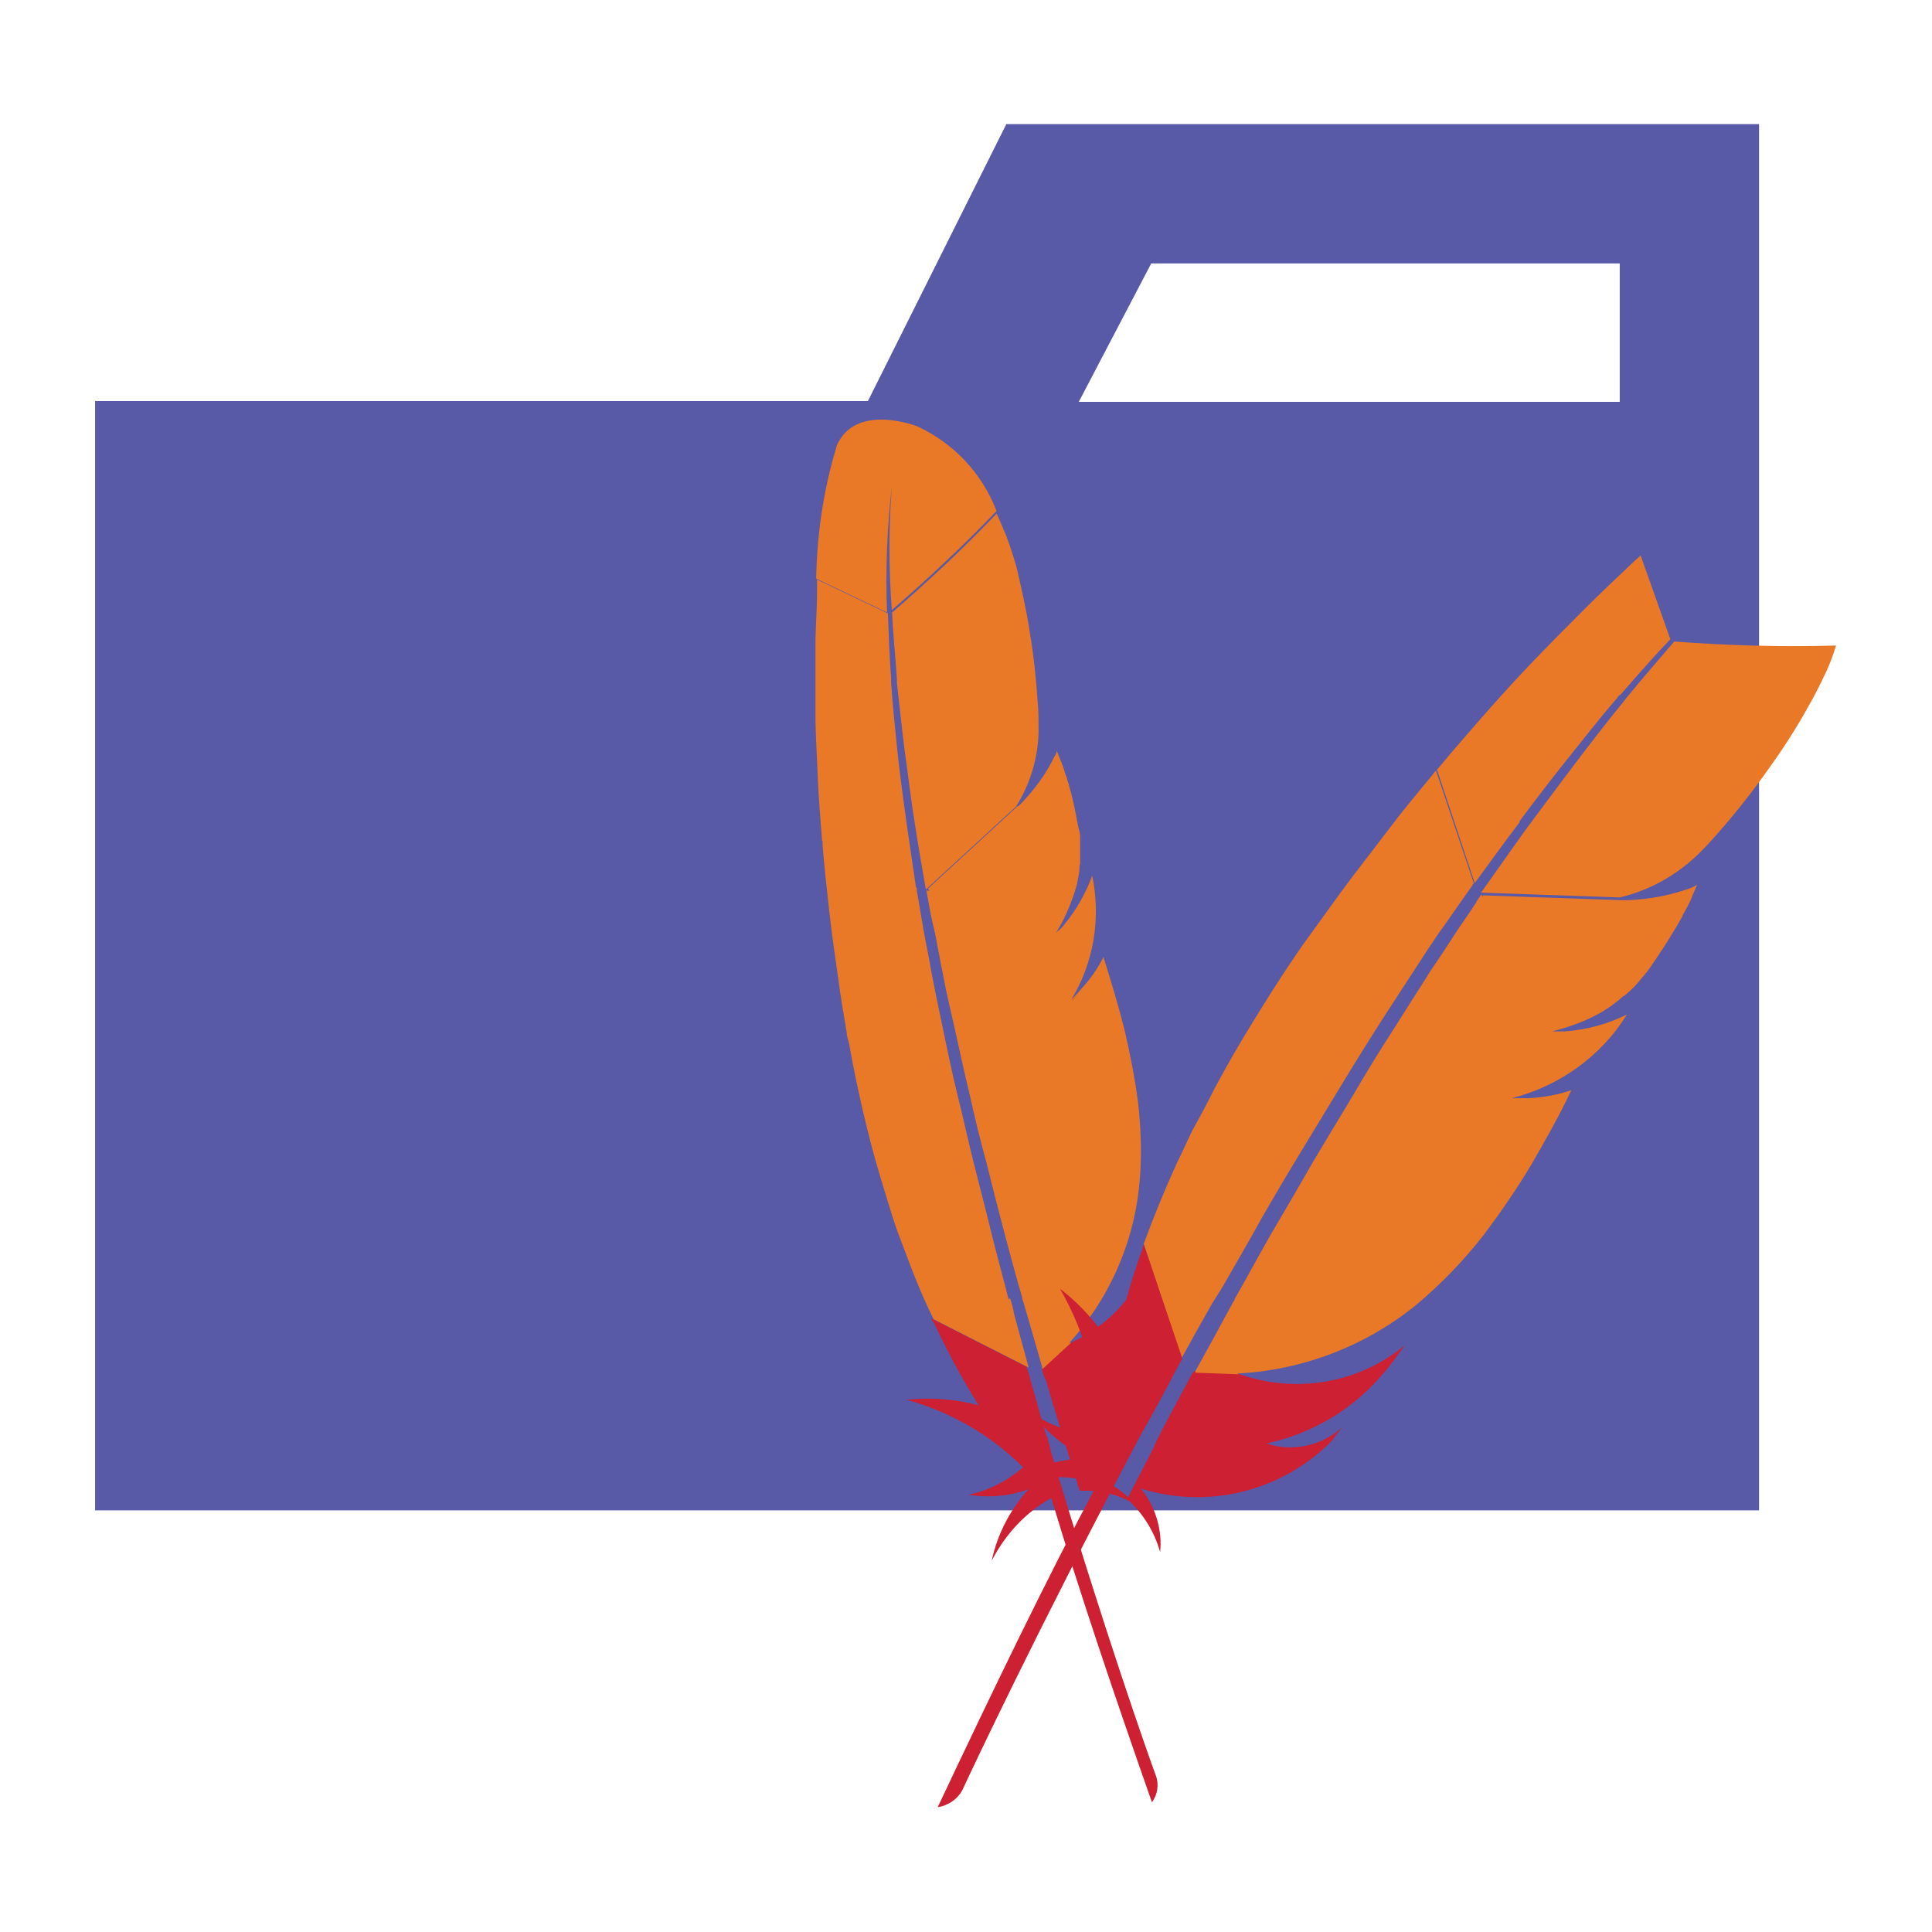
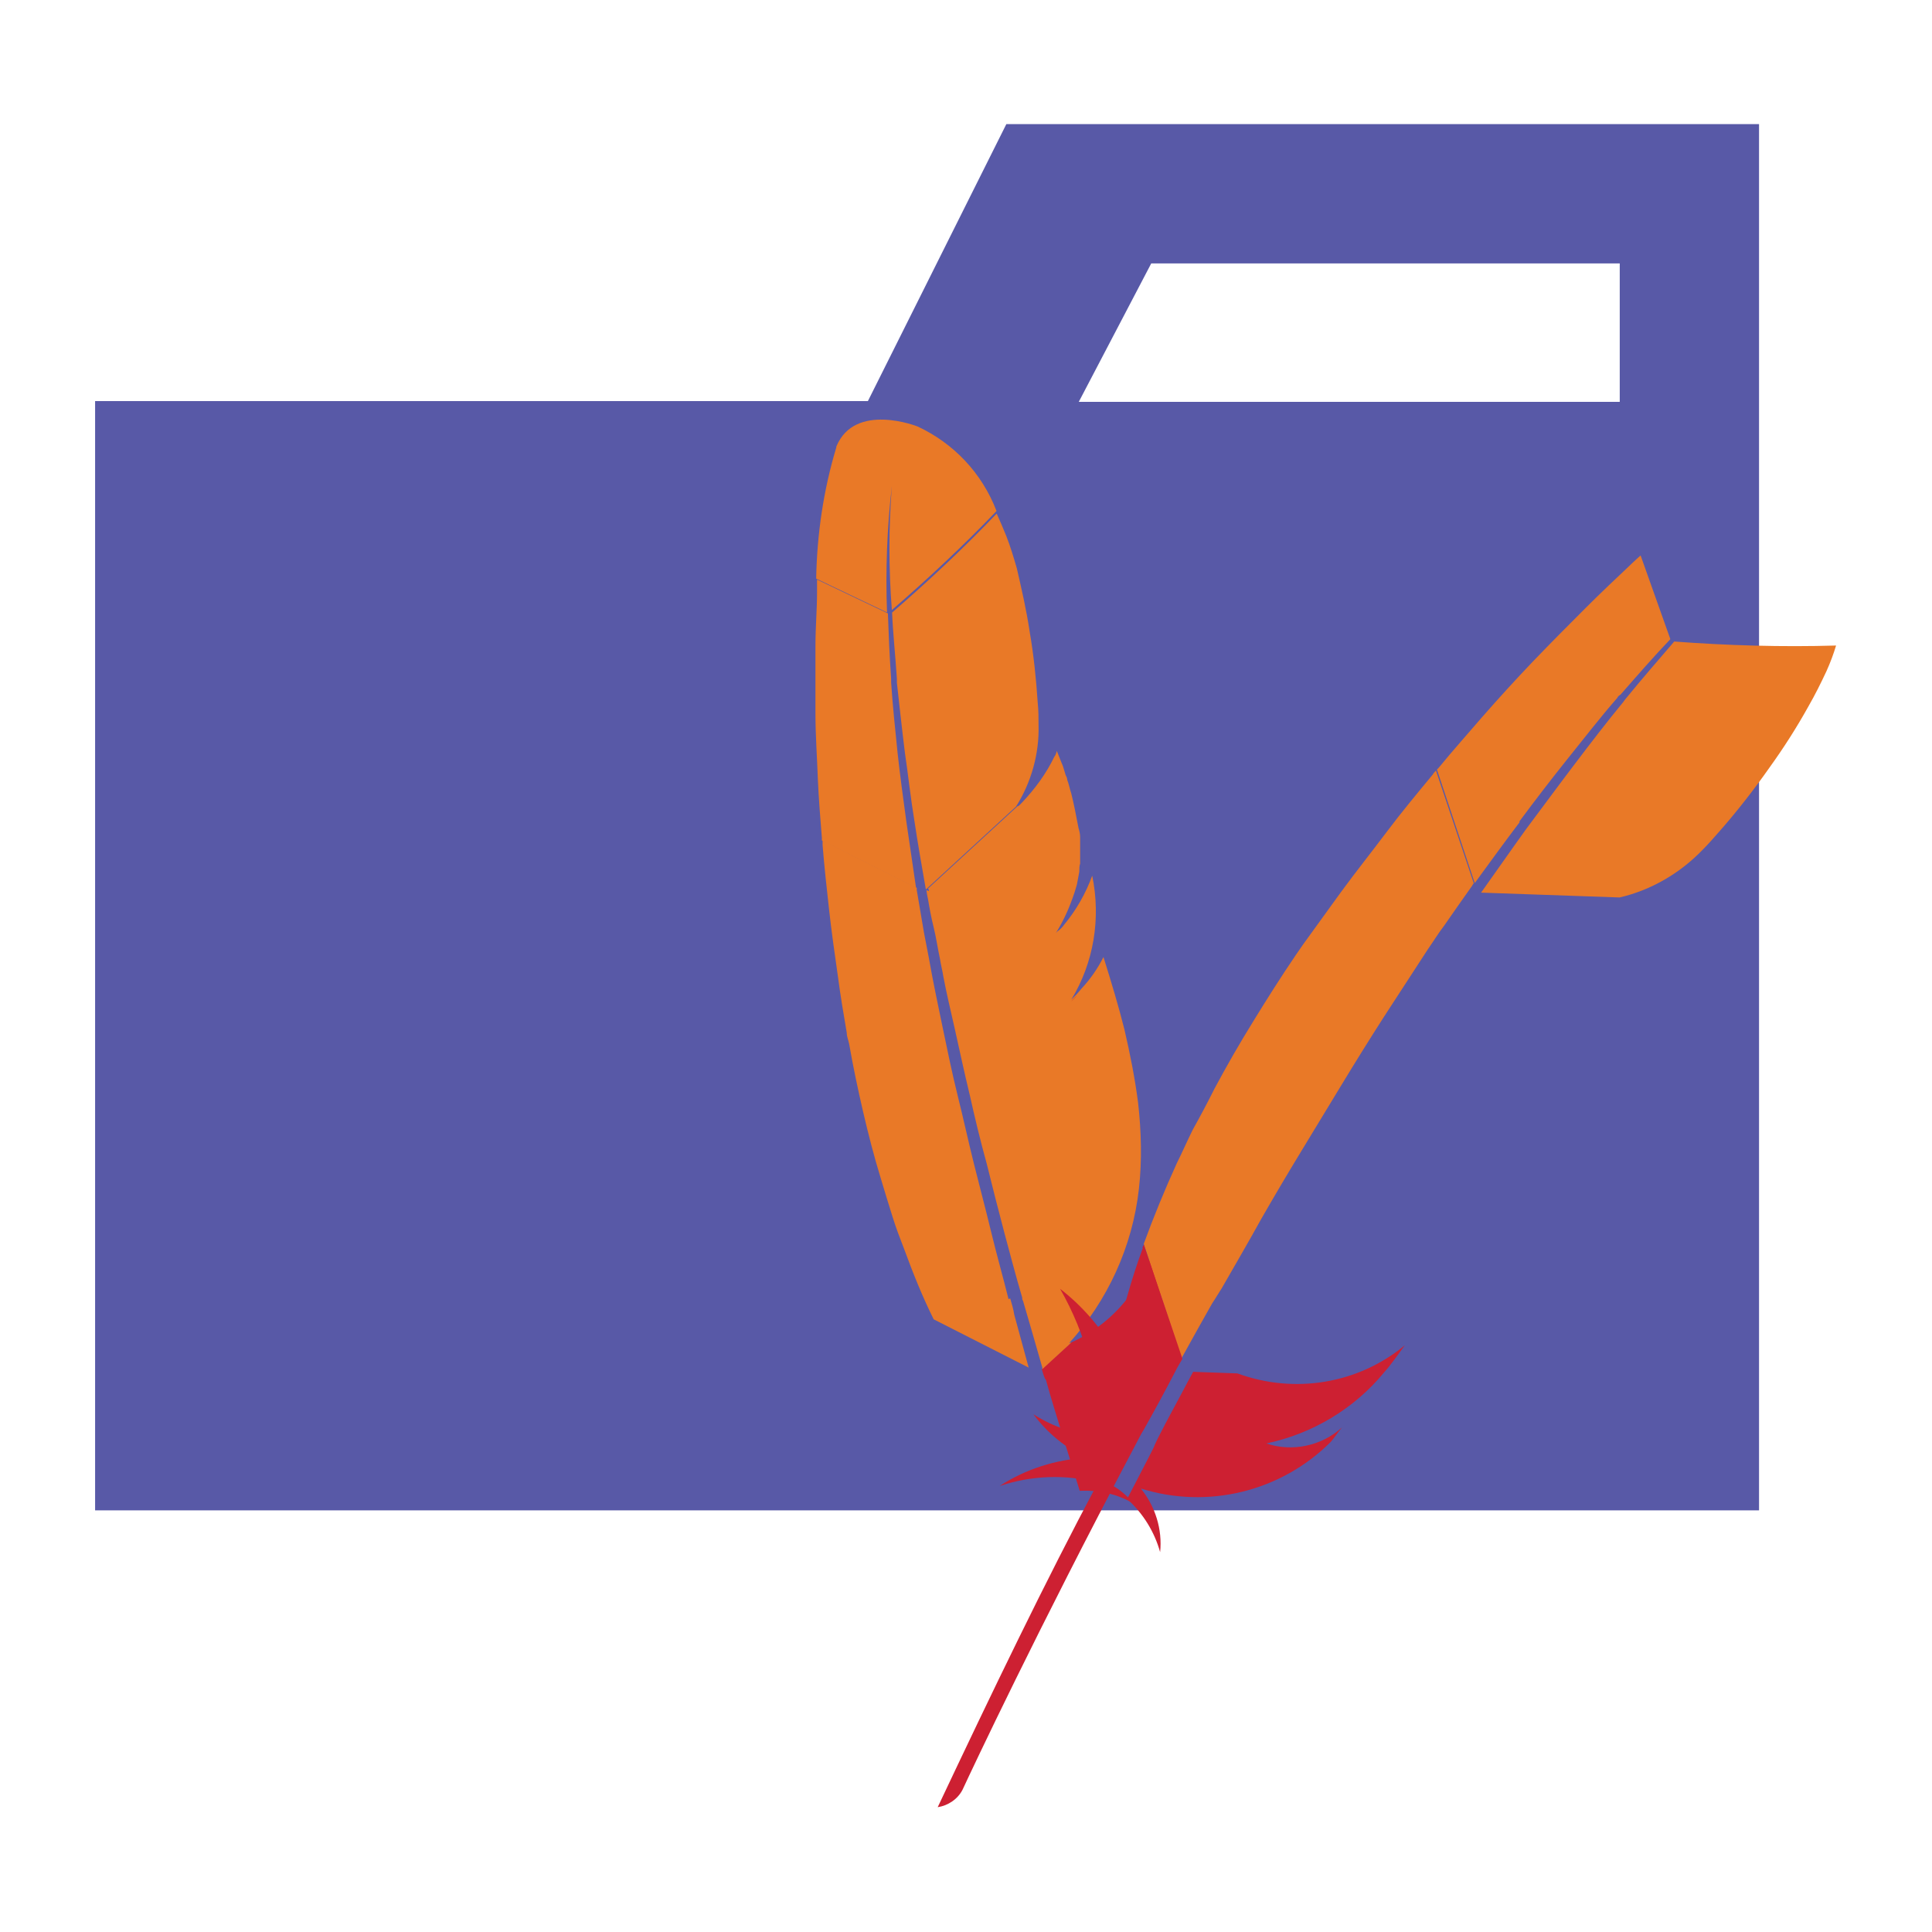
<svg xmlns="http://www.w3.org/2000/svg" width="40" height="40" viewBox="0 0 40 40" fill="none">
  <path d="M33.552 2.57H20.835L17.969 8.304H1.969V31.27H36.419V2.57H33.552ZM33.552 8.32H22.335L23.835 5.454H33.535V8.32H33.552Z" fill="#5859A7" />
  <path d="M17.315 9.263C17.048 10.147 16.915 11.063 16.898 11.98L18.365 12.68C18.332 11.813 18.365 10.93 18.465 10.063C18.465 9.997 18.465 9.963 18.465 9.963C18.465 9.997 18.465 10.03 18.465 10.063C18.398 10.914 18.398 11.78 18.465 12.63C19.215 11.98 19.948 11.297 20.632 10.58C20.332 9.797 19.748 9.18 18.998 8.83C18.998 8.83 17.698 8.313 17.315 9.247V9.263Z" fill="url(#paint0_linear_6774_675125)" />
  <path d="M22.396 20.516C22.396 20.516 22.263 20.666 22.18 20.732C22.18 20.732 22.263 20.666 22.296 20.616C22.33 20.582 22.363 20.549 22.396 20.516Z" fill="#BE232F" />
  <path opacity="0.35" d="M22.396 20.516C22.396 20.516 22.263 20.666 22.18 20.732C22.18 20.732 22.263 20.666 22.296 20.616C22.33 20.582 22.363 20.549 22.396 20.516Z" fill="#BE232F" />
  <path d="M21.852 19.331C21.852 19.331 21.868 19.314 21.885 19.297L22.018 19.164C22.018 19.164 21.902 19.281 21.852 19.331Z" fill="#BE232F" />
  <path opacity="0.35" d="M21.852 19.331C21.852 19.331 21.868 19.314 21.885 19.297L22.018 19.164C22.018 19.164 21.902 19.281 21.852 19.331Z" fill="#BE232F" />
  <path d="M18.766 17.017C18.7 16.533 18.633 16.05 18.583 15.583C18.533 15.1 18.483 14.617 18.45 14.133V14.05C18.416 13.583 18.399 13.133 18.383 12.7L16.916 12C16.916 12.083 16.916 12.183 16.916 12.267C16.916 12.617 16.883 12.983 16.883 13.383C16.883 13.817 16.883 14.283 16.883 14.767C16.883 15.217 16.916 15.667 16.933 16.133C16.95 16.533 16.983 16.933 17.016 17.35V17.4L18.966 18.383C18.899 17.933 18.833 17.467 18.766 17.017Z" fill="url(#paint1_linear_6774_675125)" />
  <path d="M21.654 28.565C21.754 28.931 21.87 29.298 21.987 29.681C21.987 29.681 22.02 29.798 22.037 29.848C22.12 30.098 22.187 30.331 22.354 30.865C22.754 30.848 23.137 30.931 23.47 31.131C23.204 30.798 22.82 30.598 22.404 30.548C23.554 29.965 24.27 28.781 24.27 27.498C24.27 27.398 24.237 27.281 24.22 27.165C24.204 27.681 23.887 28.131 23.437 28.348C23.904 27.631 24.137 26.765 24.07 25.915C24.07 25.715 24.037 25.498 23.987 25.281C23.87 26.381 23.187 27.348 22.17 27.798L21.57 28.348C21.57 28.348 21.604 28.481 21.637 28.548L21.654 28.565Z" fill="url(#paint2_linear_6774_675125)" />
  <path d="M20.881 26.898C20.765 26.432 20.631 25.965 20.515 25.482C20.398 24.998 20.281 24.565 20.165 24.098C20.048 23.632 19.948 23.165 19.831 22.698C19.715 22.232 19.615 21.748 19.515 21.265C19.415 20.782 19.315 20.315 19.231 19.832C19.198 19.665 19.165 19.498 19.131 19.315C19.081 19.015 19.031 18.732 18.981 18.432C18.981 18.432 18.981 18.398 18.981 18.382L17.031 17.398C17.031 17.398 17.031 17.465 17.031 17.498C17.065 17.932 17.115 18.382 17.165 18.832C17.215 19.282 17.281 19.748 17.348 20.215C17.398 20.598 17.465 20.998 17.531 21.382C17.531 21.465 17.565 21.532 17.581 21.615C17.665 22.098 17.765 22.565 17.865 22.998C17.981 23.498 18.098 23.948 18.231 24.382C18.315 24.665 18.398 24.932 18.481 25.198C18.548 25.415 18.631 25.632 18.715 25.848C18.898 26.348 19.098 26.848 19.331 27.315L21.298 28.315C21.198 27.948 21.098 27.582 20.998 27.215C20.981 27.098 20.948 26.998 20.915 26.882L20.881 26.898Z" fill="url(#paint3_linear_6774_675125)" />
-   <path d="M19.332 27.38C19.599 27.947 19.899 28.514 20.232 29.047C20.232 29.047 20.249 29.08 20.266 29.097C19.782 28.963 19.266 28.93 18.766 28.98C19.682 29.23 20.516 29.713 21.182 30.38C20.849 30.663 20.466 30.863 20.049 30.947C20.466 31.014 20.899 30.98 21.299 30.83C20.916 31.247 20.649 31.764 20.532 32.313C20.816 31.764 21.232 31.314 21.766 31.014C22.349 32.964 23.066 35.08 23.849 37.313C23.966 37.163 23.999 36.947 23.932 36.764C23.782 36.364 22.849 33.714 21.782 30.13C21.749 30.03 21.732 29.93 21.699 29.814C21.699 29.78 21.699 29.764 21.666 29.73C21.549 29.347 21.449 28.963 21.332 28.564C21.316 28.463 21.282 28.38 21.249 28.297L19.282 27.297C19.282 27.297 19.299 27.347 19.316 27.363L19.332 27.38Z" fill="url(#paint4_linear_6774_675125)" />
  <path d="M19.18 18.43C19.18 18.43 19.196 18.547 19.213 18.613C19.246 18.814 19.28 18.997 19.33 19.197C19.38 19.397 19.413 19.63 19.463 19.863C19.48 19.98 19.513 20.097 19.53 20.213C19.596 20.564 19.68 20.913 19.763 21.28C19.863 21.73 19.963 22.197 20.08 22.68C20.18 23.13 20.296 23.613 20.43 24.097C20.546 24.564 20.663 25.03 20.796 25.53C20.913 25.963 21.03 26.413 21.163 26.863C21.163 26.88 21.163 26.913 21.18 26.93C21.313 27.38 21.446 27.847 21.58 28.314C21.58 28.314 21.58 28.33 21.58 28.347L22.18 27.797C22.18 27.797 22.146 27.797 22.13 27.814C22.93 26.93 23.446 25.814 23.58 24.613C23.646 24.03 23.63 23.43 23.563 22.83C23.496 22.314 23.396 21.814 23.28 21.314C23.163 20.847 23.013 20.347 22.846 19.814C22.73 20.047 22.58 20.264 22.396 20.463L22.296 20.58C22.296 20.58 22.23 20.647 22.18 20.697C22.646 19.93 22.796 19.014 22.613 18.13C22.48 18.497 22.28 18.847 22.03 19.147C21.996 19.197 21.946 19.247 21.896 19.28C21.896 19.28 21.88 19.297 21.863 19.314C22.03 19.047 22.146 18.78 22.246 18.48C22.263 18.43 22.28 18.363 22.296 18.314C22.313 18.23 22.33 18.13 22.346 18.047C22.346 17.98 22.346 17.93 22.363 17.88C22.363 17.747 22.363 17.597 22.363 17.463C22.363 17.413 22.363 17.38 22.363 17.33C22.363 17.264 22.346 17.197 22.33 17.147C22.28 16.88 22.23 16.63 22.18 16.43C22.146 16.33 22.13 16.23 22.096 16.147C22.096 16.113 22.08 16.08 22.063 16.047C22.03 15.947 22.013 15.864 21.98 15.797C21.946 15.713 21.913 15.63 21.88 15.547C21.88 15.547 21.863 15.63 21.83 15.664C21.663 16.014 21.43 16.33 21.163 16.613C21.13 16.647 21.113 16.663 21.08 16.697C21.08 16.697 21.08 16.697 21.08 16.68L19.213 18.397C19.213 18.397 19.246 18.43 19.23 18.447L19.18 18.43Z" fill="url(#paint5_linear_6774_675125)" />
  <path d="M18.469 12.666C18.485 13.083 18.535 13.533 18.569 14.05C18.569 14.083 18.569 14.1 18.569 14.133C18.619 14.583 18.669 15.05 18.735 15.583C18.802 16.033 18.852 16.516 18.935 17.016C19.002 17.466 19.085 17.933 19.169 18.416L21.035 16.7C21.352 16.2 21.519 15.6 21.502 15.016C21.502 14.866 21.502 14.716 21.485 14.55C21.452 14.05 21.402 13.566 21.319 13.083C21.252 12.633 21.152 12.2 21.052 11.766C20.985 11.533 20.919 11.316 20.835 11.1C20.769 10.933 20.702 10.783 20.635 10.633C19.952 11.35 19.219 12.033 18.469 12.683V12.666Z" fill="url(#paint6_linear_6774_675125)" />
  <path d="M22.296 20.617C22.296 20.617 22.23 20.684 22.18 20.734C22.18 20.734 22.246 20.651 22.296 20.617Z" fill="#BE232F" />
  <path opacity="0.35" d="M22.296 20.617C22.296 20.617 22.23 20.684 22.18 20.734C22.18 20.734 22.246 20.651 22.296 20.617Z" fill="#BE232F" />
  <path d="M22.296 20.617C22.296 20.617 22.23 20.684 22.18 20.734C22.18 20.734 22.246 20.651 22.296 20.617Z" fill="url(#paint7_linear_6774_675125)" />
  <path d="M21.852 19.354C21.852 19.354 21.868 19.337 21.885 19.32C21.885 19.32 21.868 19.337 21.852 19.354Z" fill="#BE232F" />
  <path opacity="0.35" d="M21.852 19.354C21.852 19.354 21.868 19.337 21.885 19.32C21.885 19.32 21.868 19.337 21.852 19.354Z" fill="#BE232F" />
  <path d="M21.852 19.354C21.852 19.354 21.868 19.337 21.885 19.32C21.885 19.32 21.868 19.337 21.852 19.354Z" fill="url(#paint8_linear_6774_675125)" />
  <path d="M31.45 17.017C31.783 16.567 32.117 16.133 32.45 15.717C32.8 15.283 33.133 14.85 33.483 14.45C33.5 14.417 33.517 14.4 33.55 14.383C33.9 13.983 34.233 13.6 34.583 13.233L33.967 11.5C33.967 11.5 33.817 11.633 33.733 11.717C33.45 11.983 33.133 12.283 32.833 12.583C32.483 12.933 32.117 13.3 31.733 13.7C31.383 14.067 31.033 14.45 30.683 14.85C30.383 15.2 30.083 15.533 29.783 15.9L29.75 15.933L30.533 18.283C30.85 17.85 31.15 17.433 31.467 17.017H31.45Z" fill="url(#paint9_linear_6774_675125)" />
  <path d="M24.586 28.618C24.386 29.002 24.169 29.385 23.969 29.785C23.969 29.785 23.903 29.918 23.886 29.968C23.753 30.235 23.619 30.485 23.336 31.035C23.669 31.335 23.903 31.718 24.019 32.135C24.069 31.668 23.919 31.185 23.619 30.818C25.003 31.252 26.519 30.885 27.553 29.852C27.636 29.752 27.703 29.652 27.786 29.552C27.369 29.935 26.753 30.068 26.219 29.885C27.169 29.685 28.036 29.168 28.653 28.418C28.803 28.252 28.936 28.052 29.086 27.852C28.119 28.652 26.803 28.868 25.619 28.435L24.703 28.402L24.586 28.618Z" fill="url(#paint10_linear_6774_675125)" />
  <path d="M25.296 26.67C25.563 26.203 25.846 25.72 26.113 25.236C26.38 24.77 26.646 24.32 26.93 23.853C27.213 23.387 27.496 22.92 27.78 22.453C28.063 21.986 28.363 21.503 28.663 21.037C28.963 20.57 29.263 20.12 29.563 19.653C29.68 19.486 29.78 19.32 29.896 19.17C30.08 18.903 30.28 18.62 30.48 18.337C30.48 18.337 30.496 18.303 30.513 18.287L29.73 15.953C29.73 15.953 29.68 16.003 29.663 16.037C29.346 16.42 29.013 16.82 28.713 17.22C28.413 17.62 28.08 18.037 27.763 18.47C27.496 18.837 27.246 19.186 26.98 19.553C26.93 19.62 26.88 19.703 26.83 19.77C26.513 20.236 26.23 20.686 25.963 21.12C25.663 21.603 25.396 22.07 25.146 22.537C24.996 22.837 24.846 23.12 24.696 23.387C24.58 23.62 24.48 23.853 24.363 24.087C24.113 24.637 23.88 25.203 23.68 25.753L24.463 28.12C24.663 27.753 24.88 27.37 25.096 26.986C25.163 26.887 25.23 26.77 25.296 26.67Z" fill="url(#paint11_linear_6774_675125)" />
  <path d="M23.664 25.832C23.414 26.499 23.231 27.199 23.064 27.899C23.064 27.916 23.064 27.949 23.064 27.966C22.781 27.466 22.397 27.032 21.947 26.682C22.481 27.616 22.764 28.666 22.764 29.732C22.281 29.699 21.814 29.549 21.397 29.282C21.681 29.666 22.064 29.982 22.497 30.182C21.864 30.216 21.231 30.416 20.697 30.766C21.347 30.549 22.064 30.516 22.731 30.699C21.647 32.732 20.547 35.016 19.414 37.416C19.631 37.382 19.831 37.249 19.931 37.049C20.131 36.616 21.481 33.749 23.464 29.999C23.514 29.899 23.581 29.782 23.631 29.682L23.681 29.599C23.897 29.216 24.114 28.816 24.331 28.399C24.381 28.299 24.431 28.216 24.481 28.132L23.681 25.766C23.681 25.766 23.664 25.816 23.647 25.832H23.664Z" fill="url(#paint12_linear_6774_675125)" />
-   <path d="M30.667 18.52C30.667 18.52 30.583 18.637 30.55 18.704C30.433 18.887 30.3 19.07 30.167 19.27C30.033 19.47 29.9 19.687 29.75 19.904C29.683 20.004 29.6 20.12 29.533 20.237C29.317 20.57 29.1 20.92 28.867 21.287C28.583 21.72 28.3 22.187 28.017 22.67C27.75 23.12 27.45 23.604 27.167 24.087C26.9 24.554 26.617 25.037 26.333 25.52C26.083 25.954 25.833 26.42 25.567 26.887C25.567 26.904 25.55 26.937 25.533 26.954C25.283 27.42 25.017 27.904 24.75 28.387C24.75 28.387 24.75 28.404 24.75 28.42L25.667 28.454C25.667 28.454 25.633 28.454 25.617 28.437C26.967 28.37 28.267 27.87 29.317 27.02C29.833 26.587 30.3 26.104 30.717 25.57C31.067 25.104 31.4 24.62 31.7 24.12C31.967 23.654 32.267 23.137 32.533 22.57C32.25 22.67 31.95 22.72 31.65 22.737H31.483C31.483 22.737 31.367 22.737 31.3 22.737C32.283 22.487 33.15 21.87 33.683 21.004C33.283 21.204 32.85 21.32 32.4 21.354C32.333 21.354 32.267 21.354 32.183 21.354H32.133C32.467 21.27 32.8 21.154 33.1 20.987C33.167 20.954 33.217 20.92 33.267 20.887C33.35 20.837 33.433 20.77 33.517 20.704C33.567 20.654 33.617 20.62 33.667 20.587C33.783 20.487 33.9 20.37 34 20.237C34.033 20.204 34.067 20.154 34.1 20.12C34.15 20.054 34.183 20.004 34.217 19.954C34.4 19.687 34.55 19.454 34.667 19.254C34.733 19.154 34.783 19.054 34.833 18.97C34.833 18.937 34.867 18.904 34.883 18.87C34.933 18.77 34.983 18.687 35.017 18.604C35.05 18.504 35.1 18.42 35.133 18.32C35.133 18.32 35.05 18.37 35 18.387C34.583 18.537 34.15 18.62 33.7 18.637C33.7 18.637 33.7 18.637 33.683 18.637C33.633 18.637 33.6 18.637 33.55 18.637H33.567L30.7 18.537V18.57L30.667 18.52Z" fill="url(#paint13_linear_6774_675125)" />
  <path d="M34.664 13.281C34.364 13.631 34.014 14.031 33.647 14.481C33.631 14.498 33.614 14.531 33.597 14.548C33.281 14.931 32.947 15.365 32.581 15.848C32.264 16.265 31.947 16.698 31.597 17.165C31.297 17.581 30.997 18.015 30.664 18.481L33.531 18.581C34.181 18.431 34.781 18.081 35.247 17.598C35.364 17.481 35.481 17.348 35.597 17.215C35.964 16.798 36.314 16.348 36.631 15.898C36.931 15.481 37.197 15.065 37.447 14.615C37.581 14.381 37.697 14.148 37.814 13.898C37.897 13.715 37.964 13.531 38.014 13.365C36.897 13.398 35.764 13.365 34.647 13.281H34.664Z" fill="url(#paint14_linear_6774_675125)" />
  <defs>
    <linearGradient id="paint0_linear_6774_675125" x1="11.952" y1="54.242" x2="15.53" y2="49.711" gradientUnits="userSpaceOnUse">
      <stop stop-color="#F69A24" />
      <stop offset="0.31" stop-color="#F79B24" />
      <stop offset="0.84" stop-color="#E97927" />
    </linearGradient>
    <linearGradient id="paint1_linear_6774_675125" x1="14.763" y1="79.589" x2="9.555" y2="53.312" gradientUnits="userSpaceOnUse">
      <stop offset="0.32" stop-color="#9F2065" />
      <stop offset="0.63" stop-color="#C92039" />
      <stop offset="0.75" stop-color="#CE2335" />
      <stop offset="1" stop-color="#E97927" />
    </linearGradient>
    <linearGradient id="paint2_linear_6774_675125" x1="16.796" y1="75.866" x2="13.698" y2="60.235" gradientUnits="userSpaceOnUse">
      <stop stop-color="#282762" />
      <stop offset="0.1" stop-color="#66308D" />
      <stop offset="0.79" stop-color="#9F2065" />
      <stop offset="0.95" stop-color="#CD2032" />
    </linearGradient>
    <linearGradient id="paint3_linear_6774_675125" x1="14.271" y1="78.126" x2="9.063" y2="51.849" gradientUnits="userSpaceOnUse">
      <stop offset="0.32" stop-color="#9F2065" />
      <stop offset="0.63" stop-color="#C92039" />
      <stop offset="0.75" stop-color="#CE2335" />
      <stop offset="1" stop-color="#E97927" />
    </linearGradient>
    <linearGradient id="paint4_linear_6774_675125" x1="14.236" y1="76.17" x2="11.493" y2="62.33" gradientUnits="userSpaceOnUse">
      <stop stop-color="#282762" />
      <stop offset="0.1" stop-color="#66308D" />
      <stop offset="0.79" stop-color="#9F2065" />
      <stop offset="0.95" stop-color="#CD2032" />
    </linearGradient>
    <linearGradient id="paint5_linear_6774_675125" x1="16.979" y1="77.587" x2="11.771" y2="51.31" gradientUnits="userSpaceOnUse">
      <stop offset="0.32" stop-color="#9F2065" />
      <stop offset="0.63" stop-color="#C92039" />
      <stop offset="0.75" stop-color="#CE2335" />
      <stop offset="1" stop-color="#E97927" />
    </linearGradient>
    <linearGradient id="paint6_linear_6774_675125" x1="17.166" y1="79.264" x2="11.958" y2="52.987" gradientUnits="userSpaceOnUse">
      <stop offset="0.32" stop-color="#9F2065" />
      <stop offset="0.63" stop-color="#C92039" />
      <stop offset="0.75" stop-color="#CE2335" />
      <stop offset="1" stop-color="#E97927" />
    </linearGradient>
    <linearGradient id="paint7_linear_6774_675125" x1="17.802" y1="77.428" x2="12.594" y2="51.151" gradientUnits="userSpaceOnUse">
      <stop offset="0.32" stop-color="#9F2065" />
      <stop offset="0.63" stop-color="#C92039" />
      <stop offset="0.75" stop-color="#CE2335" />
      <stop offset="1" stop-color="#E97927" />
    </linearGradient>
    <linearGradient id="paint8_linear_6774_675125" x1="17.71" y1="77.449" x2="12.502" y2="51.172" gradientUnits="userSpaceOnUse">
      <stop offset="0.32" stop-color="#9F2065" />
      <stop offset="0.63" stop-color="#C92039" />
      <stop offset="0.75" stop-color="#CE2335" />
      <stop offset="1" stop-color="#E97927" />
    </linearGradient>
    <linearGradient id="paint9_linear_6774_675125" x1="-24.594" y1="79.244" x2="-7.833" y2="53.872" gradientUnits="userSpaceOnUse">
      <stop offset="0.32" stop-color="#9F2065" />
      <stop offset="0.63" stop-color="#C92039" />
      <stop offset="0.75" stop-color="#CE2335" />
      <stop offset="1" stop-color="#E97927" />
    </linearGradient>
    <linearGradient id="paint10_linear_6774_675125" x1="-19.984" y1="77.859" x2="-10.014" y2="62.767" gradientUnits="userSpaceOnUse">
      <stop stop-color="#282762" />
      <stop offset="0.1" stop-color="#66308D" />
      <stop offset="0.79" stop-color="#9F2065" />
      <stop offset="0.95" stop-color="#CD2032" />
    </linearGradient>
    <linearGradient id="paint11_linear_6774_675125" x1="-23.874" y1="77.644" x2="-7.113" y2="52.273" gradientUnits="userSpaceOnUse">
      <stop offset="0.32" stop-color="#9F2065" />
      <stop offset="0.63" stop-color="#C92039" />
      <stop offset="0.75" stop-color="#CE2335" />
      <stop offset="1" stop-color="#E97927" />
    </linearGradient>
    <linearGradient id="paint12_linear_6774_675125" x1="-22.296" y1="76.065" x2="-13.467" y2="62.701" gradientUnits="userSpaceOnUse">
      <stop stop-color="#282762" />
      <stop offset="0.1" stop-color="#66308D" />
      <stop offset="0.79" stop-color="#9F2065" />
      <stop offset="0.95" stop-color="#CD2032" />
    </linearGradient>
    <linearGradient id="paint13_linear_6774_675125" x1="-21.254" y1="79.373" x2="-4.493" y2="54.002" gradientUnits="userSpaceOnUse">
      <stop offset="0.32" stop-color="#9F2065" />
      <stop offset="0.63" stop-color="#C92039" />
      <stop offset="0.75" stop-color="#CE2335" />
      <stop offset="1" stop-color="#E97927" />
    </linearGradient>
    <linearGradient id="paint14_linear_6774_675125" x1="-22.446" y1="80.864" x2="-5.685" y2="55.492" gradientUnits="userSpaceOnUse">
      <stop offset="0.32" stop-color="#9F2065" />
      <stop offset="0.63" stop-color="#C92039" />
      <stop offset="0.75" stop-color="#CE2335" />
      <stop offset="1" stop-color="#E97927" />
    </linearGradient>
  </defs>
</svg>